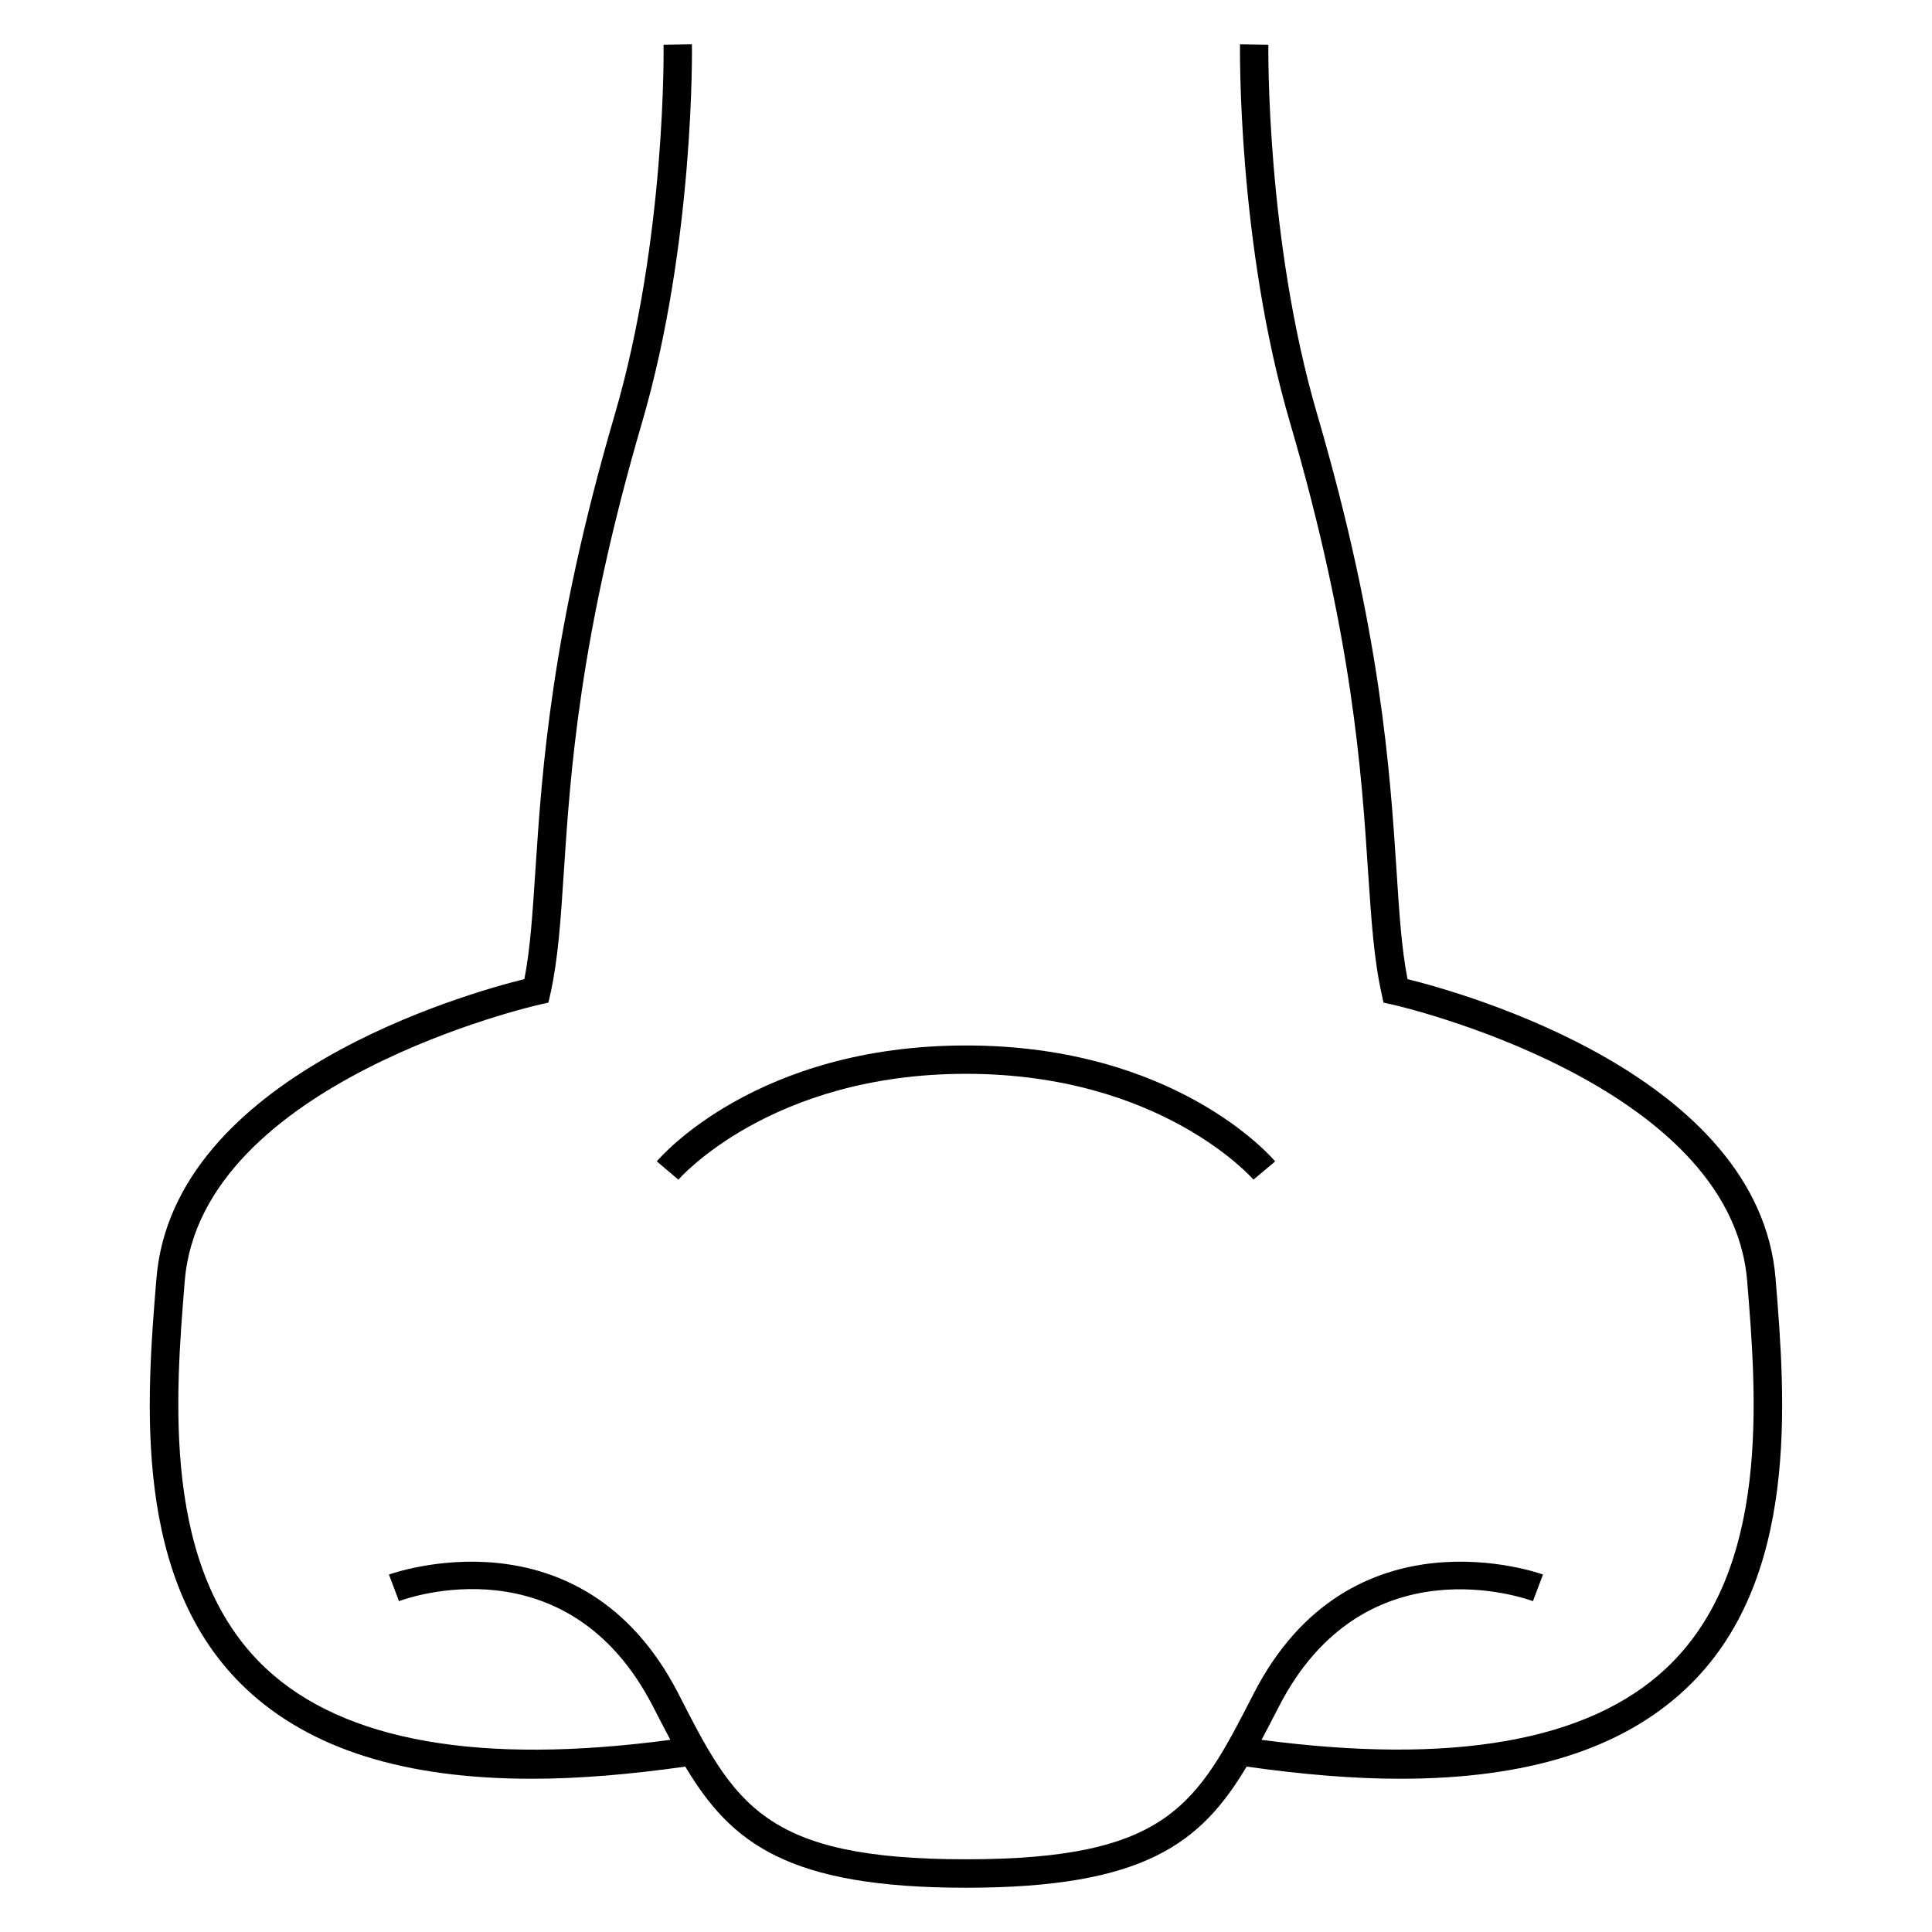
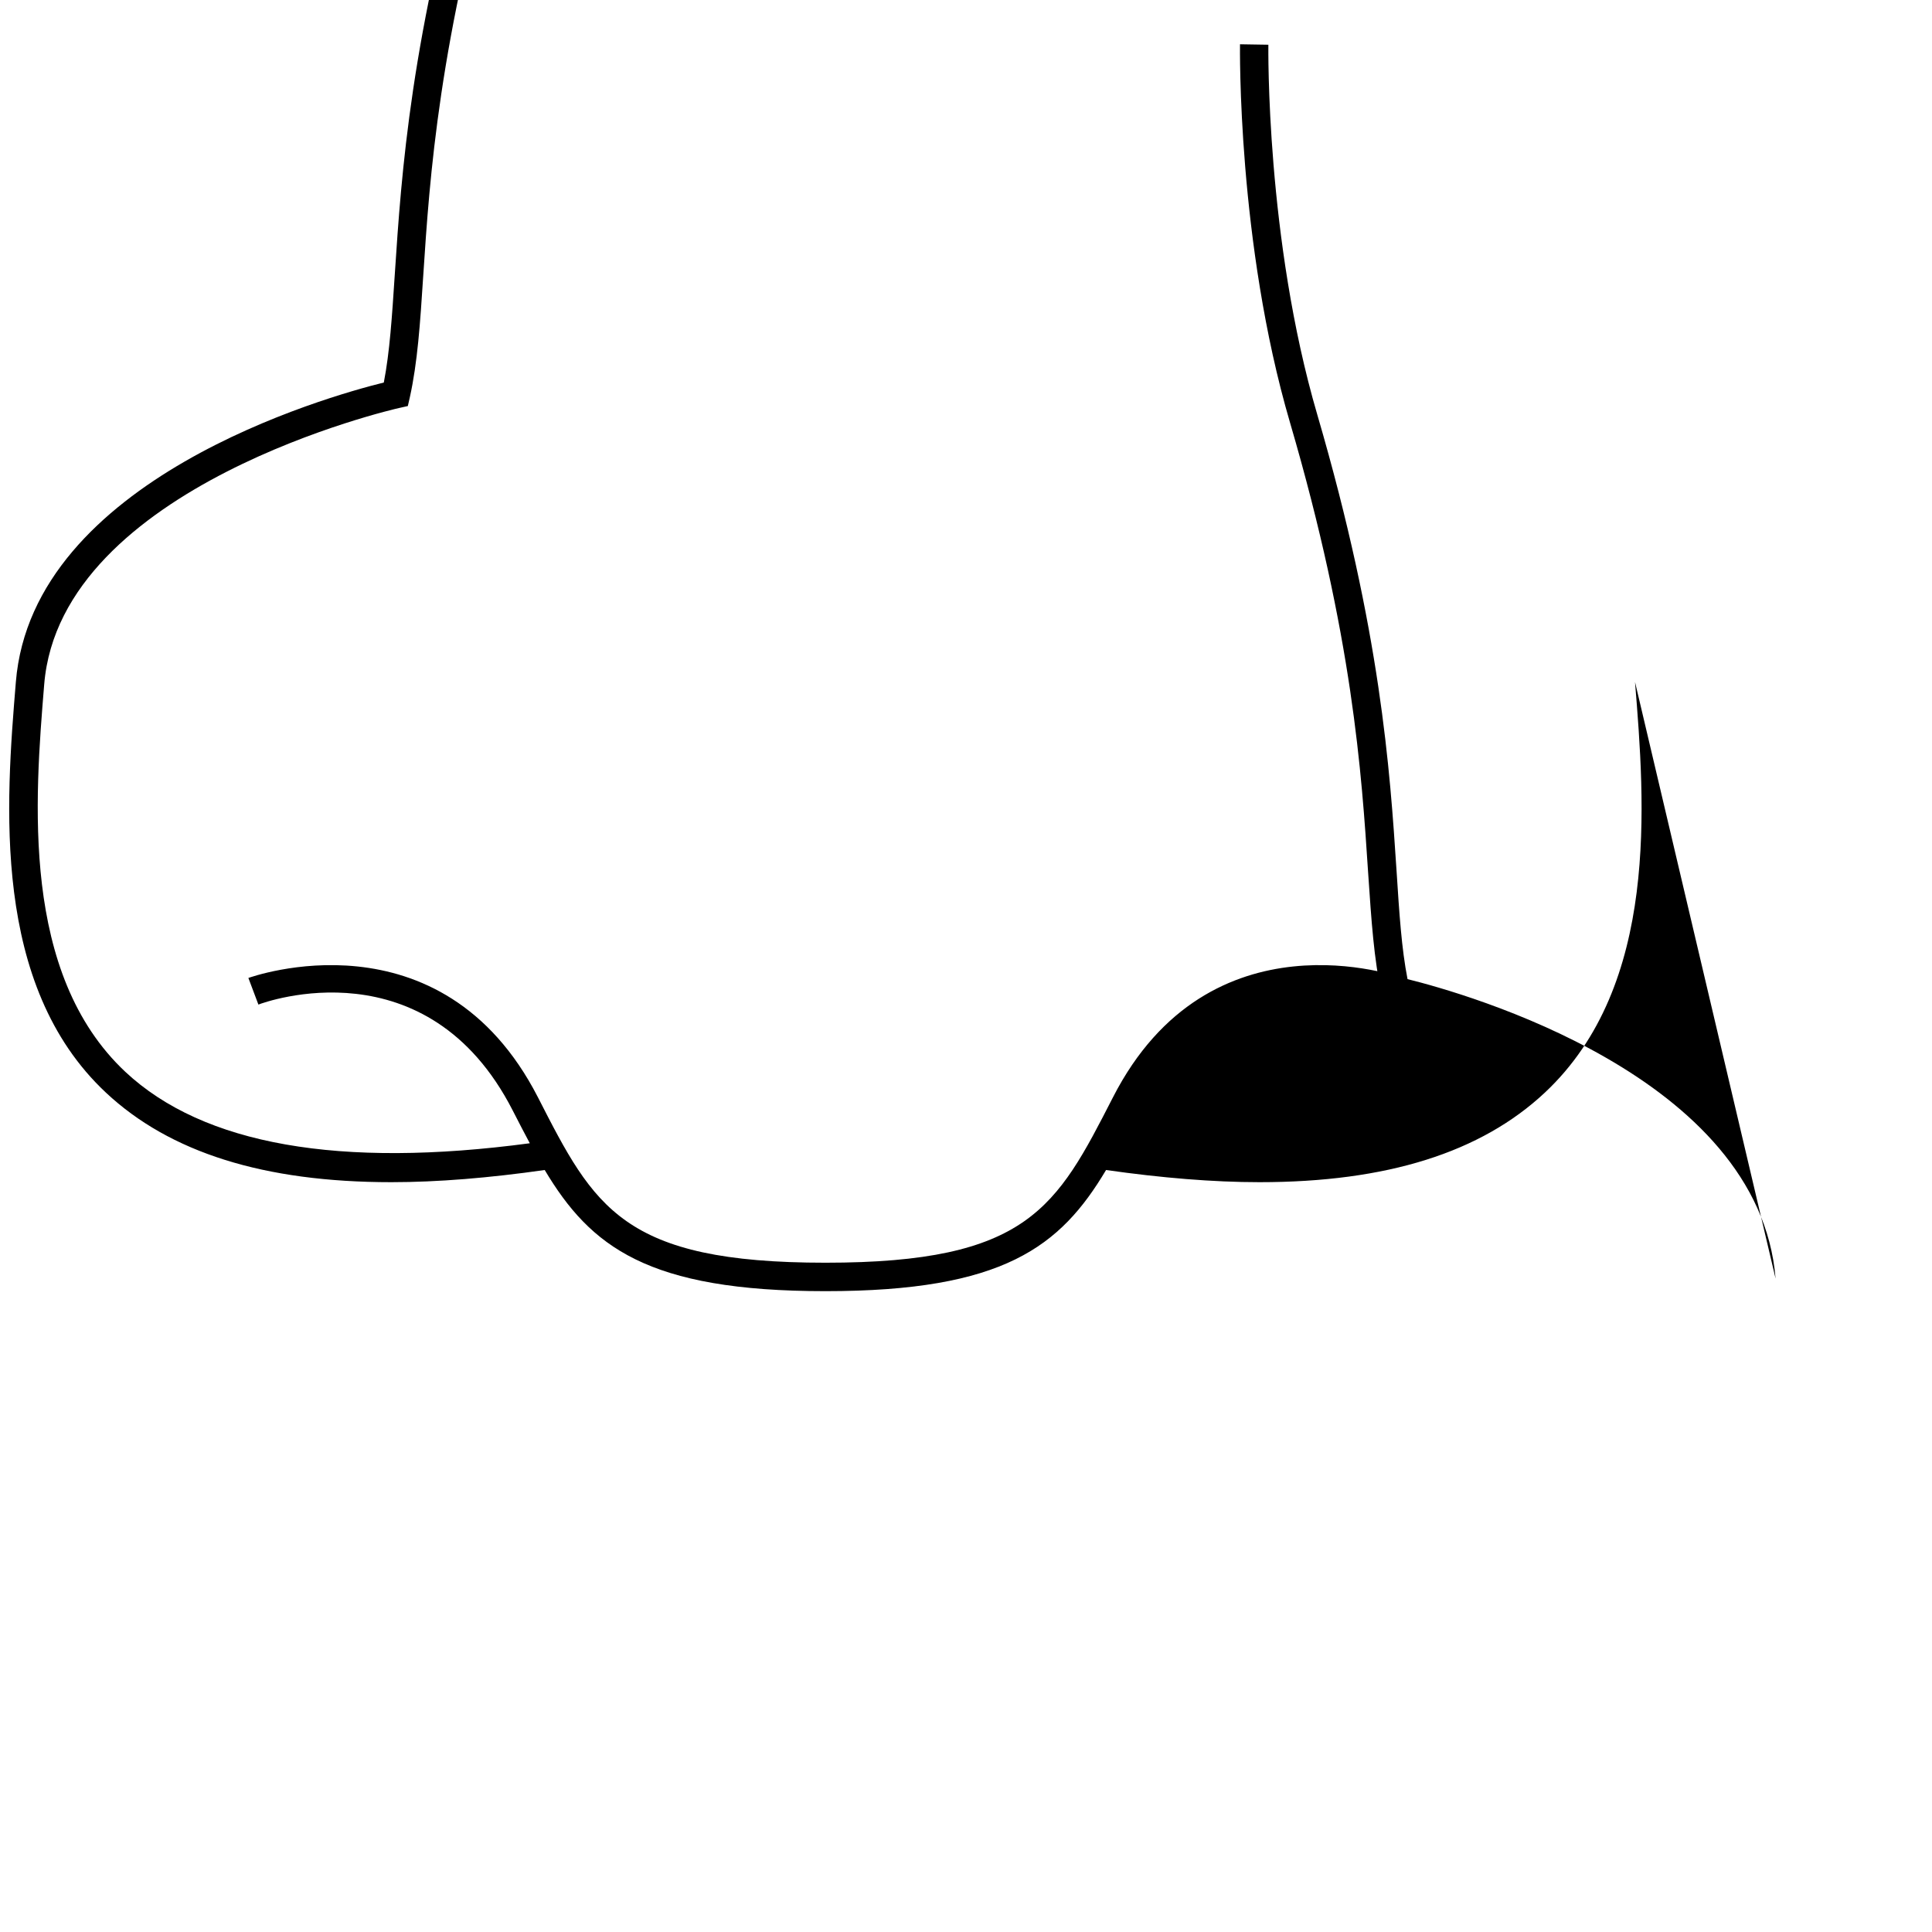
<svg xmlns="http://www.w3.org/2000/svg" fill="#000000" width="800px" height="800px" version="1.1" viewBox="144 144 512 512">
  <g>
-     <path d="m614.55 482.84c-4.414-53.738-82.473-75.633-97.539-79.359-1.586-8.105-2.184-17.344-2.914-28.746-1.754-26.703-4.168-63.266-20.992-120.81-13.664-46.625-12.977-97.57-12.977-98.074l-7.516-0.121c0 0.52-0.75 52.551 13.266 100.3 16.609 56.746 18.961 92.84 20.688 119.2 0.871 12.824 1.527 22.945 3.574 32.137l0.504 2.336 2.352 0.52c0.902 0.184 89.695 20.488 94.016 73.219 2.504 30.52 6.289 76.656-21.496 102.7-20.672 19.391-56.777 25.602-107.19 18.93 1.496-2.793 2.977-5.664 4.535-8.703 22.594-44.121 65.602-28.719 67.387-28.047l2.656-7.055c-0.535-0.199-51.082-18.457-76.715 31.648-14.945 29.176-22.426 43.816-76.184 43.816-53.754 0-61.281-14.641-76.184-43.816-25.711-50.137-76.211-31.816-76.746-31.648l2.656 7.055c1.816-0.719 44.73-16.199 67.387 28.047 1.559 3.039 3.039 5.922 4.535 8.703-50.367 6.734-86.504 0.426-107.19-18.93-27.754-26.031-24-72.184-21.496-102.7 4.32-52.73 93.16-73.039 94.043-73.219l2.32-0.52 0.535-2.336c2.031-9.207 2.719-19.328 3.543-32.121 1.727-26.383 4.121-62.473 20.719-119.22 13.984-47.754 13.266-99.785 13.238-100.3l-7.519 0.121c0.031 0.504 0.719 51.402-12.945 98.074-16.855 57.555-19.266 94.121-21.023 120.82-0.75 11.406-1.344 20.641-2.914 28.73-15.055 3.727-93.129 25.633-97.512 79.359-2.625 31.984-6.594 80.305 23.863 108.82 16.93 15.863 41.863 23.738 75.648 23.738 12.32 0 25.906-1.129 40.641-3.223 12.137 20.305 27.191 32.105 74.395 32.105 47.207 0 62.258-11.785 74.367-32.105 14.734 2.09 28.32 3.223 40.672 3.223 33.754 0 58.688-7.879 75.617-23.738 30.438-28.52 26.484-76.84 23.891-108.82z" />
-     <path d="m476.18 456.62c-0.246-0.289-24.504-28.047-76.184-28.047-51.711 0-75.953 27.754-76.211 28.047l-5.727-4.84c1.039-1.25 26.535-30.719 81.938-30.719 55.375 0 80.867 29.465 81.938 30.719z" />
+     <path d="m614.55 482.84c-4.414-53.738-82.473-75.633-97.539-79.359-1.586-8.105-2.184-17.344-2.914-28.746-1.754-26.703-4.168-63.266-20.992-120.81-13.664-46.625-12.977-97.57-12.977-98.074l-7.516-0.121c0 0.52-0.75 52.551 13.266 100.3 16.609 56.746 18.961 92.84 20.688 119.2 0.871 12.824 1.527 22.945 3.574 32.137l0.504 2.336 2.352 0.52l2.656-7.055c-0.535-0.199-51.082-18.457-76.715 31.648-14.945 29.176-22.426 43.816-76.184 43.816-53.754 0-61.281-14.641-76.184-43.816-25.711-50.137-76.211-31.816-76.746-31.648l2.656 7.055c1.816-0.719 44.73-16.199 67.387 28.047 1.559 3.039 3.039 5.922 4.535 8.703-50.367 6.734-86.504 0.426-107.19-18.93-27.754-26.031-24-72.184-21.496-102.7 4.32-52.73 93.16-73.039 94.043-73.219l2.32-0.52 0.535-2.336c2.031-9.207 2.719-19.328 3.543-32.121 1.727-26.383 4.121-62.473 20.719-119.22 13.984-47.754 13.266-99.785 13.238-100.3l-7.519 0.121c0.031 0.504 0.719 51.402-12.945 98.074-16.855 57.555-19.266 94.121-21.023 120.82-0.75 11.406-1.344 20.641-2.914 28.73-15.055 3.727-93.129 25.633-97.512 79.359-2.625 31.984-6.594 80.305 23.863 108.82 16.93 15.863 41.863 23.738 75.648 23.738 12.32 0 25.906-1.129 40.641-3.223 12.137 20.305 27.191 32.105 74.395 32.105 47.207 0 62.258-11.785 74.367-32.105 14.734 2.09 28.32 3.223 40.672 3.223 33.754 0 58.688-7.879 75.617-23.738 30.438-28.52 26.484-76.84 23.891-108.82z" />
  </g>
</svg>